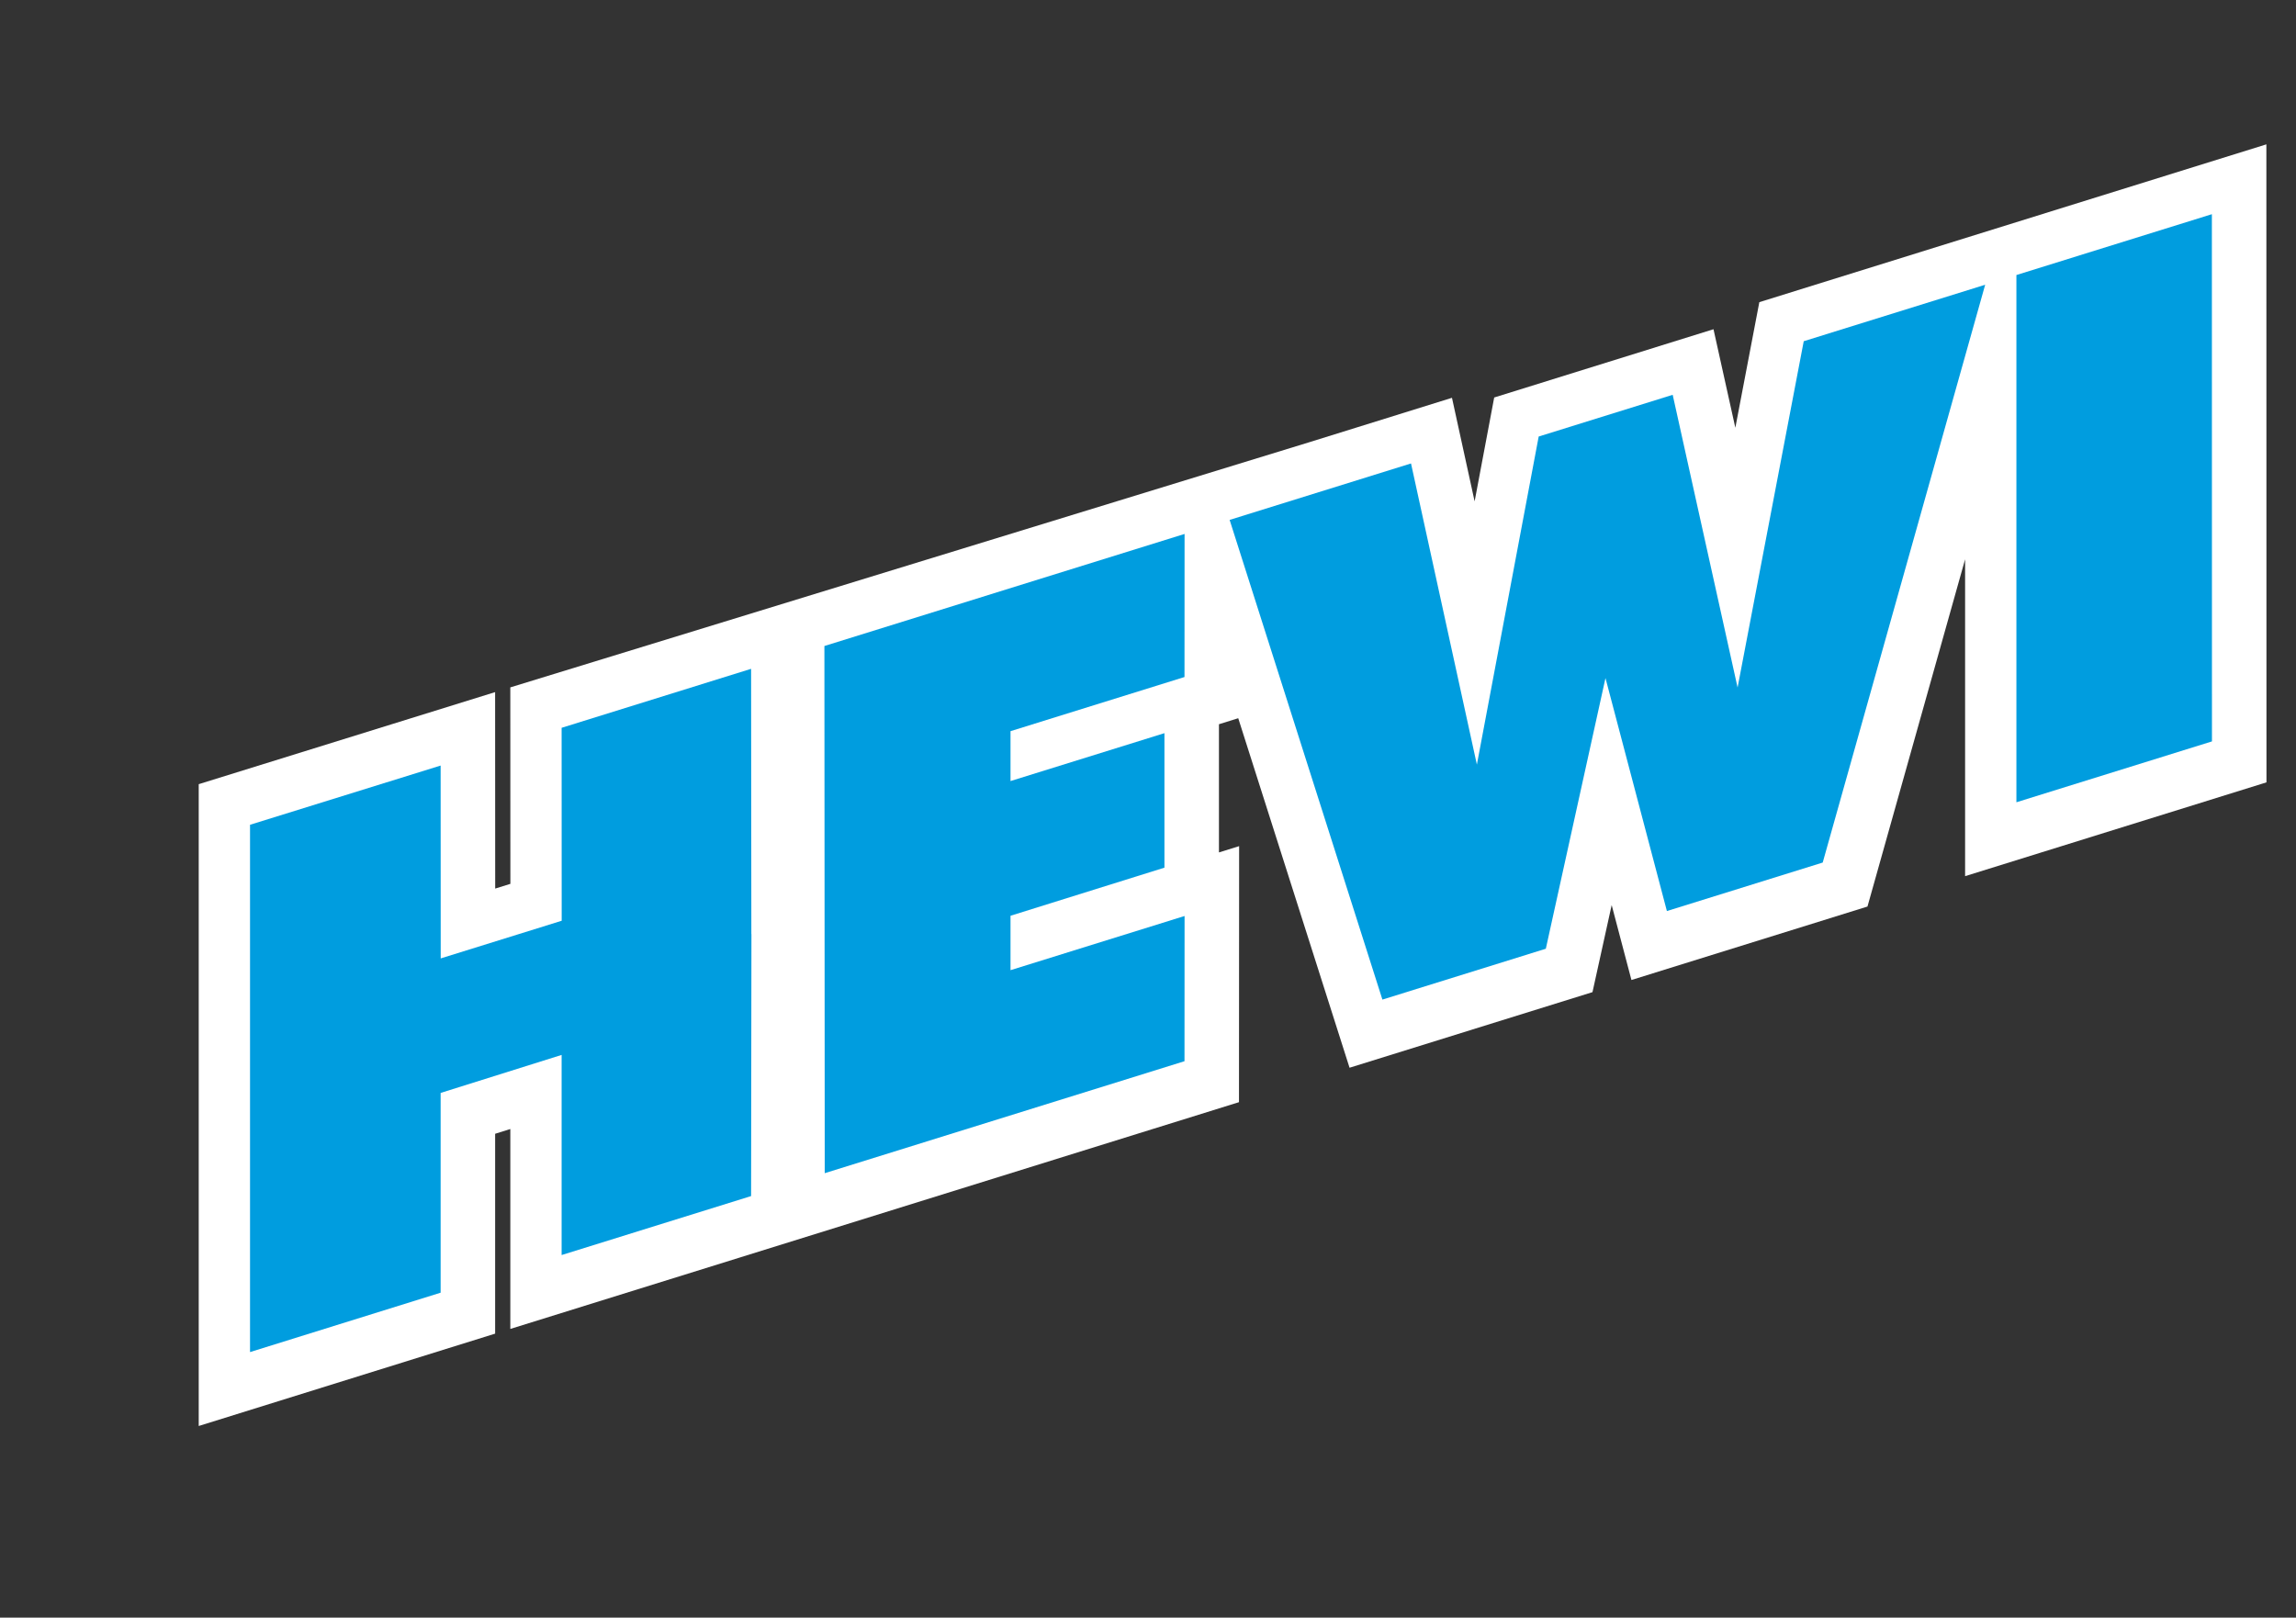
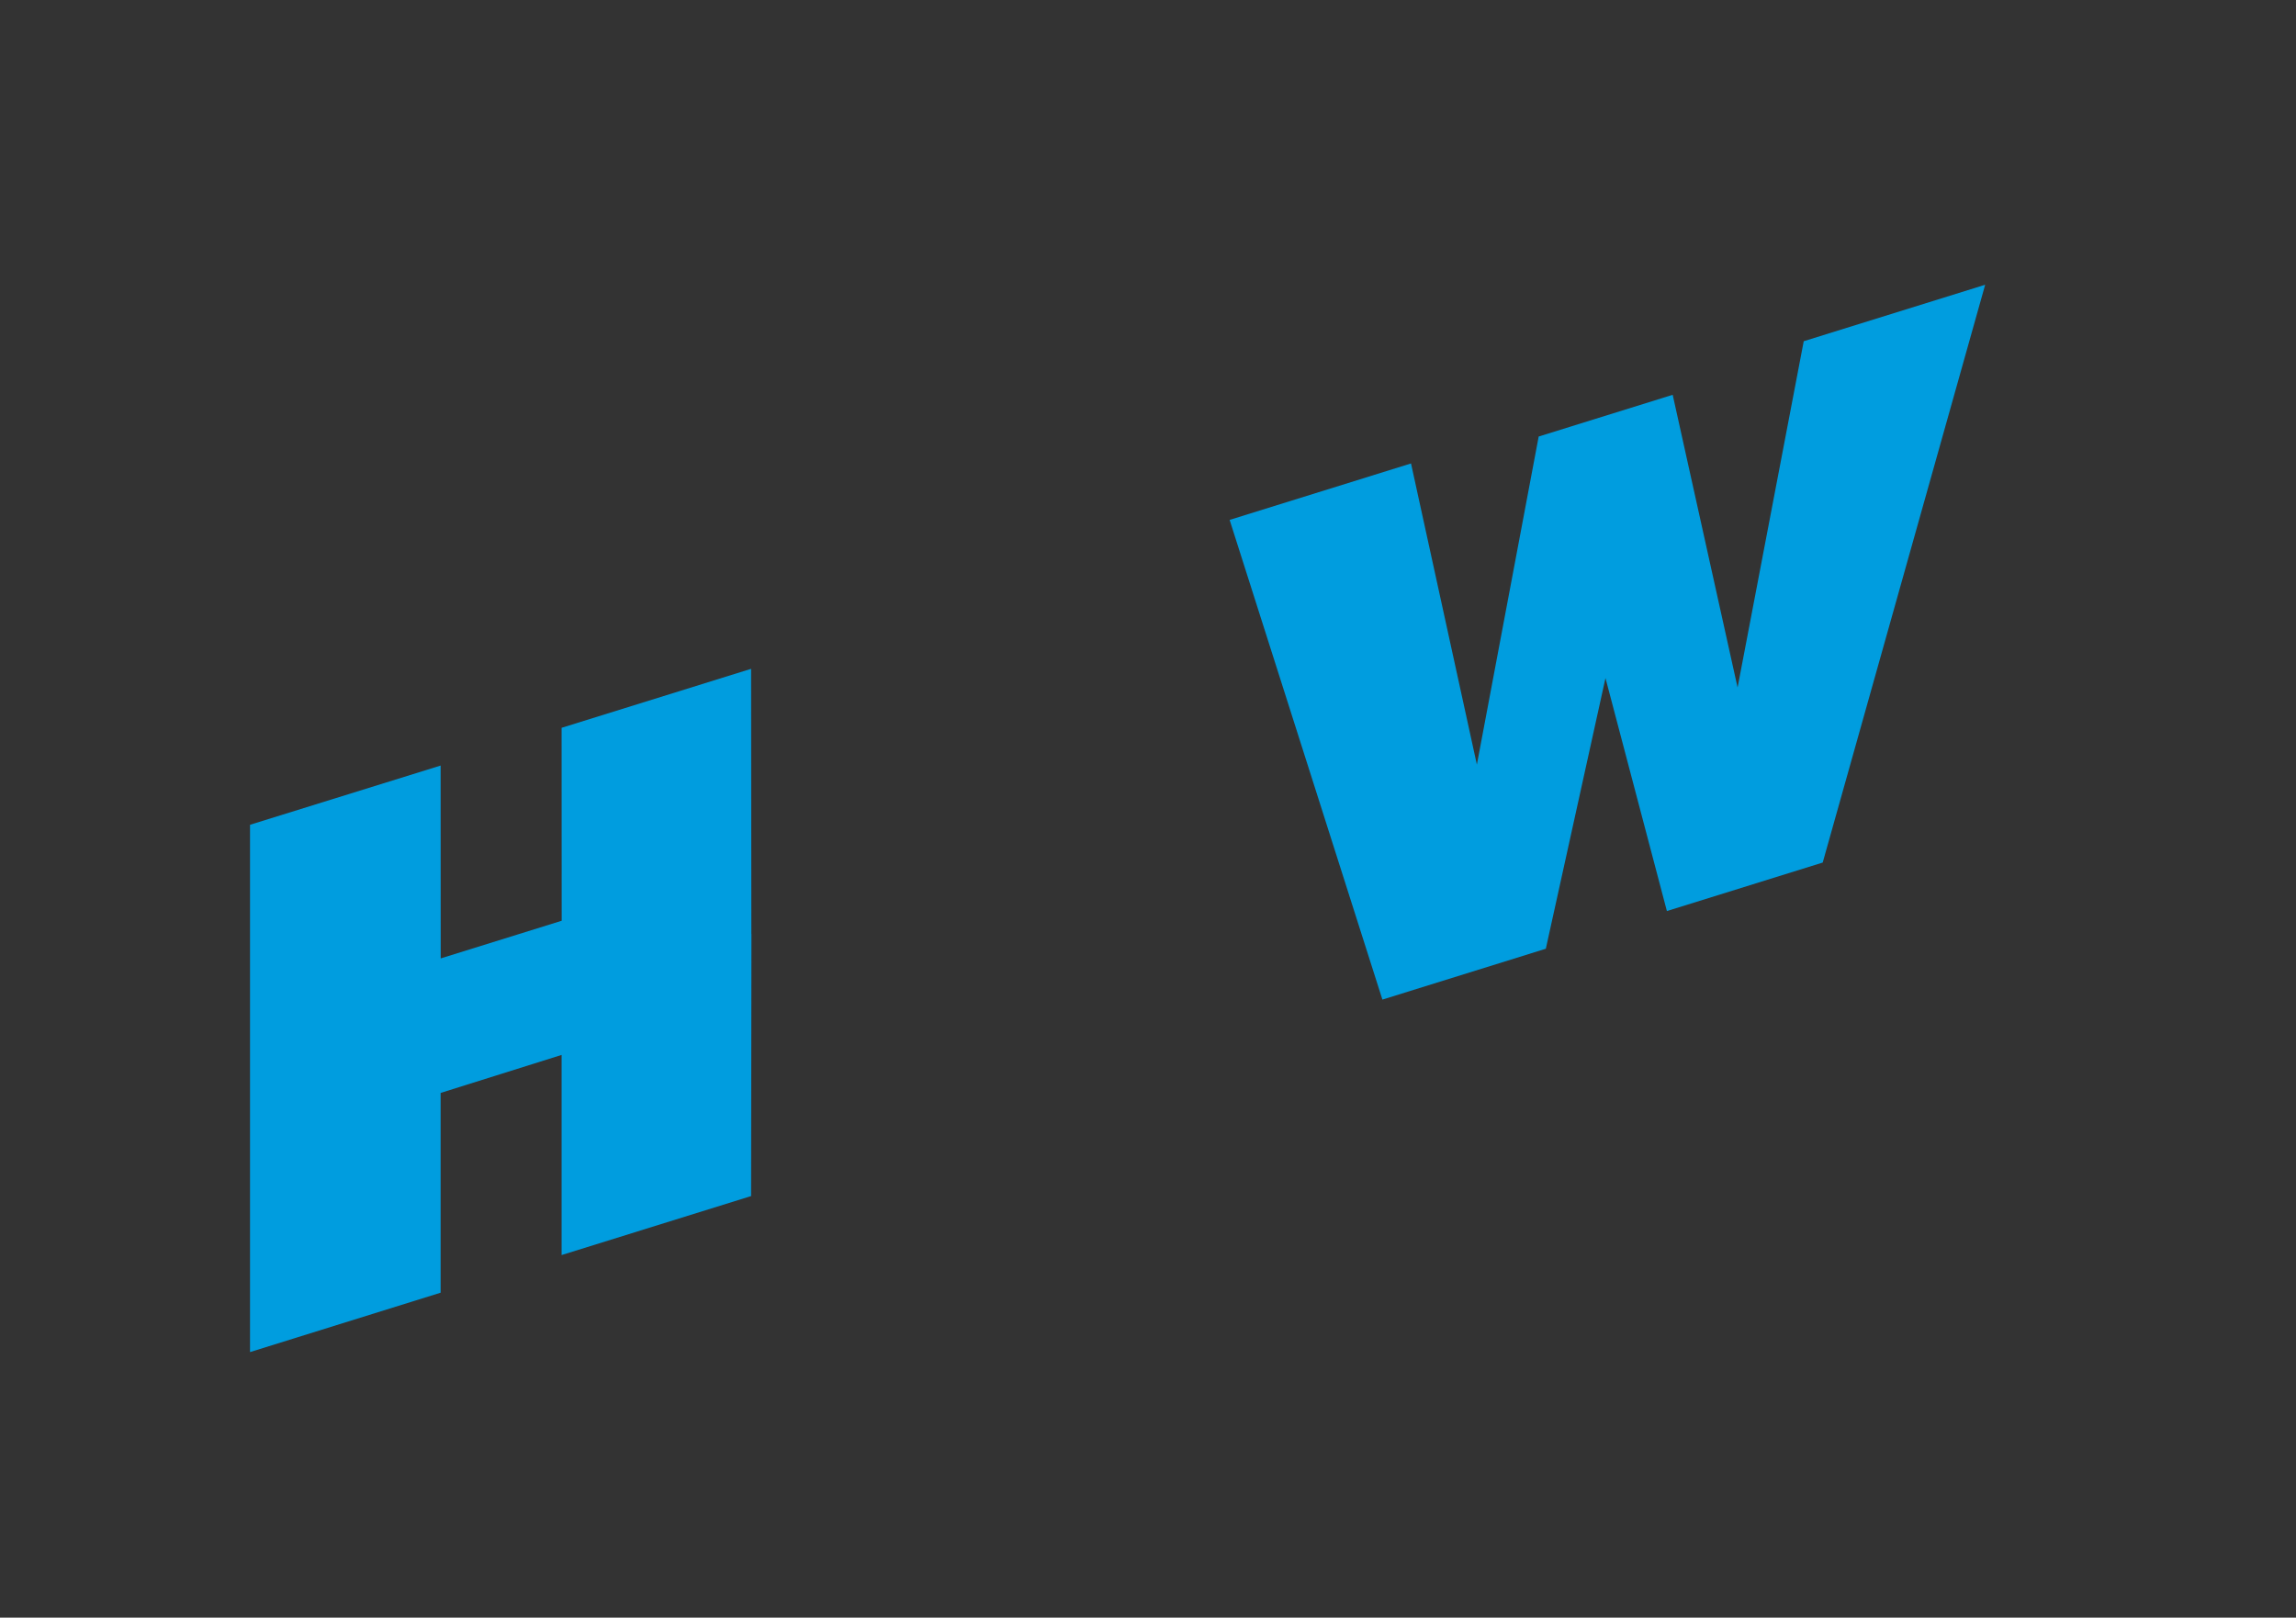
<svg xmlns="http://www.w3.org/2000/svg" id="HeWi-Logo" viewBox="0 0 237 167">
  <rect x="0" y="0" width="237" height="167" fill="#333333" stroke="none" />
  <defs>
    <style>.cls-1{fill:#fff;}.cls-2{fill:#009ddf;}</style>
  </defs>
  <title>Slider-HeWi</title>
-   <polygon class="cls-1" points="52.676 70.964 52.683 91.246 51.115 91.734 51.107 71.452 20.513 80.955 20.513 147.215 51.109 137.681 51.109 117.048 52.677 116.556 52.677 137.195 127.891 113.785 127.906 87.354 125.824 88.002 125.824 74.767 127.814 74.147 139.304 110.23 164.381 102.425 166.362 93.435 168.402 101.172 192.766 93.589 202.844 57.741 202.844 90.452 233.952 80.769 233.942 14.902 181.603 31.194 179.127 44.159 176.872 33.989 154.235 41.036 152.215 51.76 149.877 41.069 135.157 45.651 52.676 70.964" />
-   <polygon id="I" class="cls-2" points="208.139 28.393 228.317 22.112 228.325 76.541 208.139 82.824 208.139 28.393" />
  <polygon id="W" class="cls-2" points="126.926 53.673 145.649 47.845 152.448 78.936 158.828 45.065 172.66 40.759 179.359 70.978 186.187 35.226 204.915 29.397 188.146 89.047 172.062 94.054 165.722 70.002 159.565 97.944 142.696 103.195 126.926 53.673" />
-   <polygon id="E" class="cls-2" points="85.097 66.692 122.275 55.122 122.267 69.894 104.308 75.484 104.308 80.634 120.197 75.689 120.197 89.574 104.308 94.54 104.308 100.158 122.275 94.565 122.267 109.556 85.132 121.116 85.097 66.692" />
  <polygon id="H" class="cls-2" points="77.566 96.433 77.557 96.433 77.53 69.048 57.972 75.136 57.98 95.056 45.491 98.943 45.483 79.034 25.809 85.147 25.809 139.585 45.483 133.454 45.483 112.831 57.972 108.907 57.972 129.567 77.53 123.479 77.566 96.433" />
</svg>